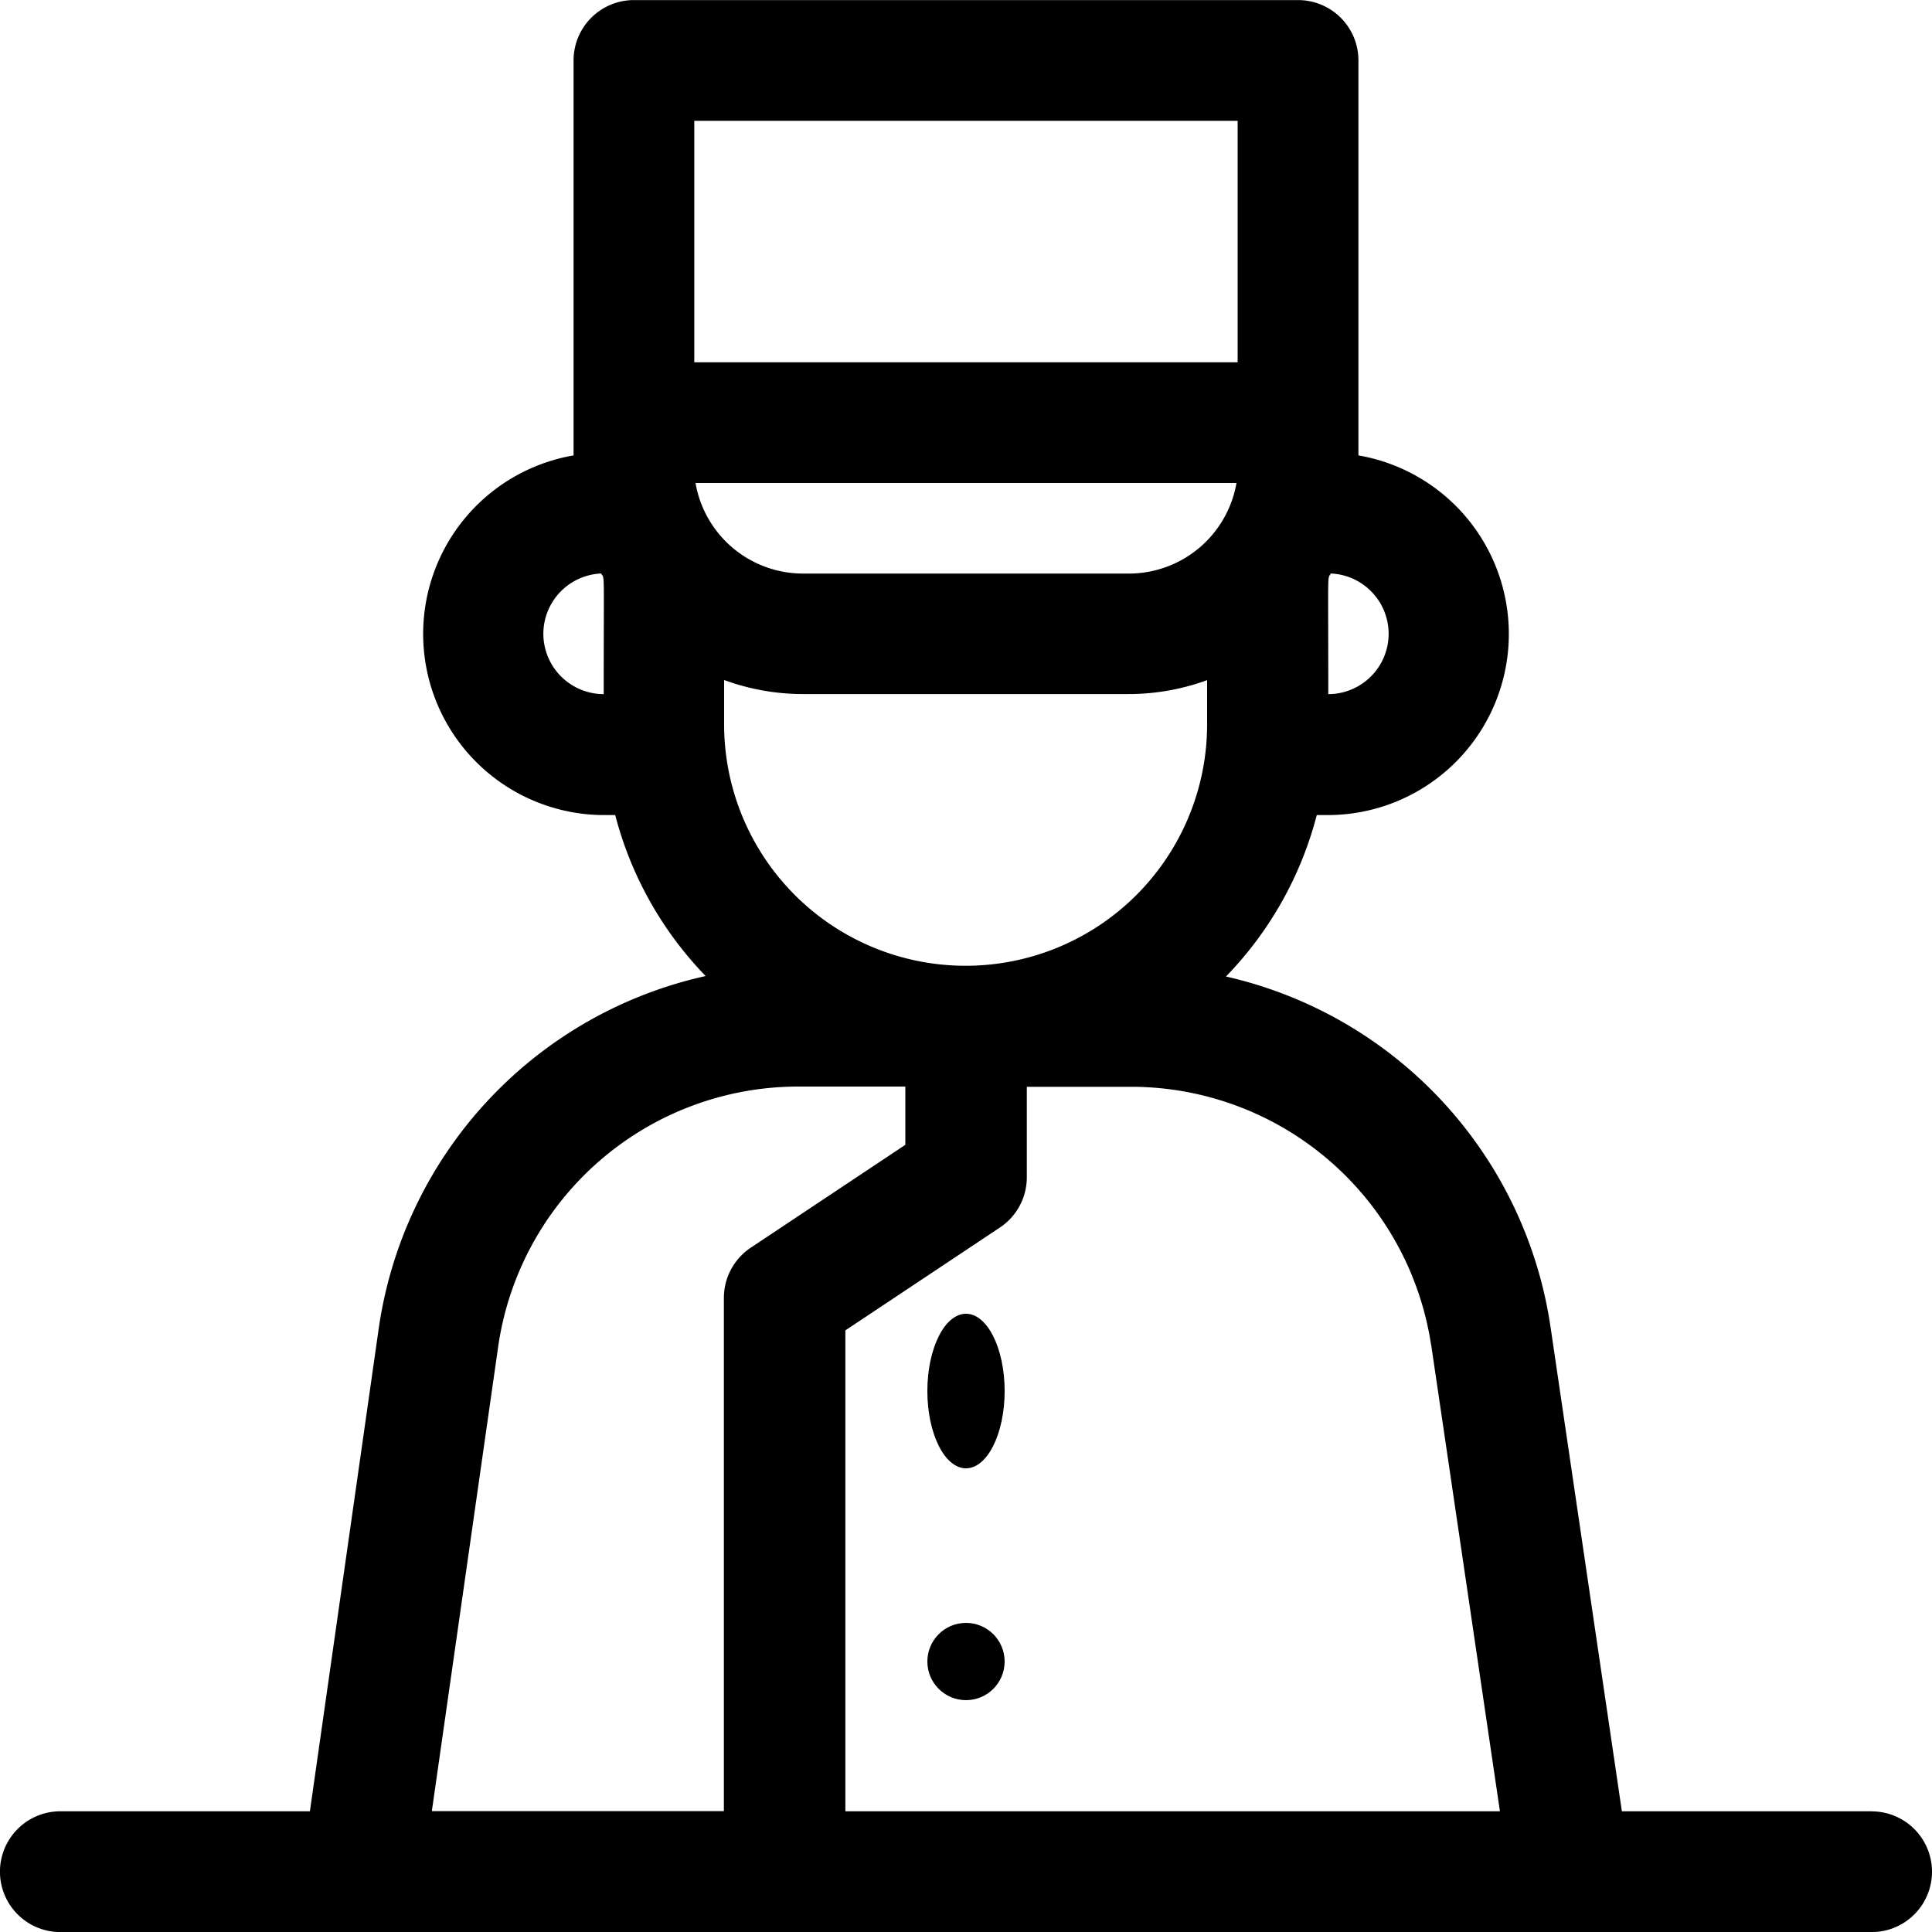
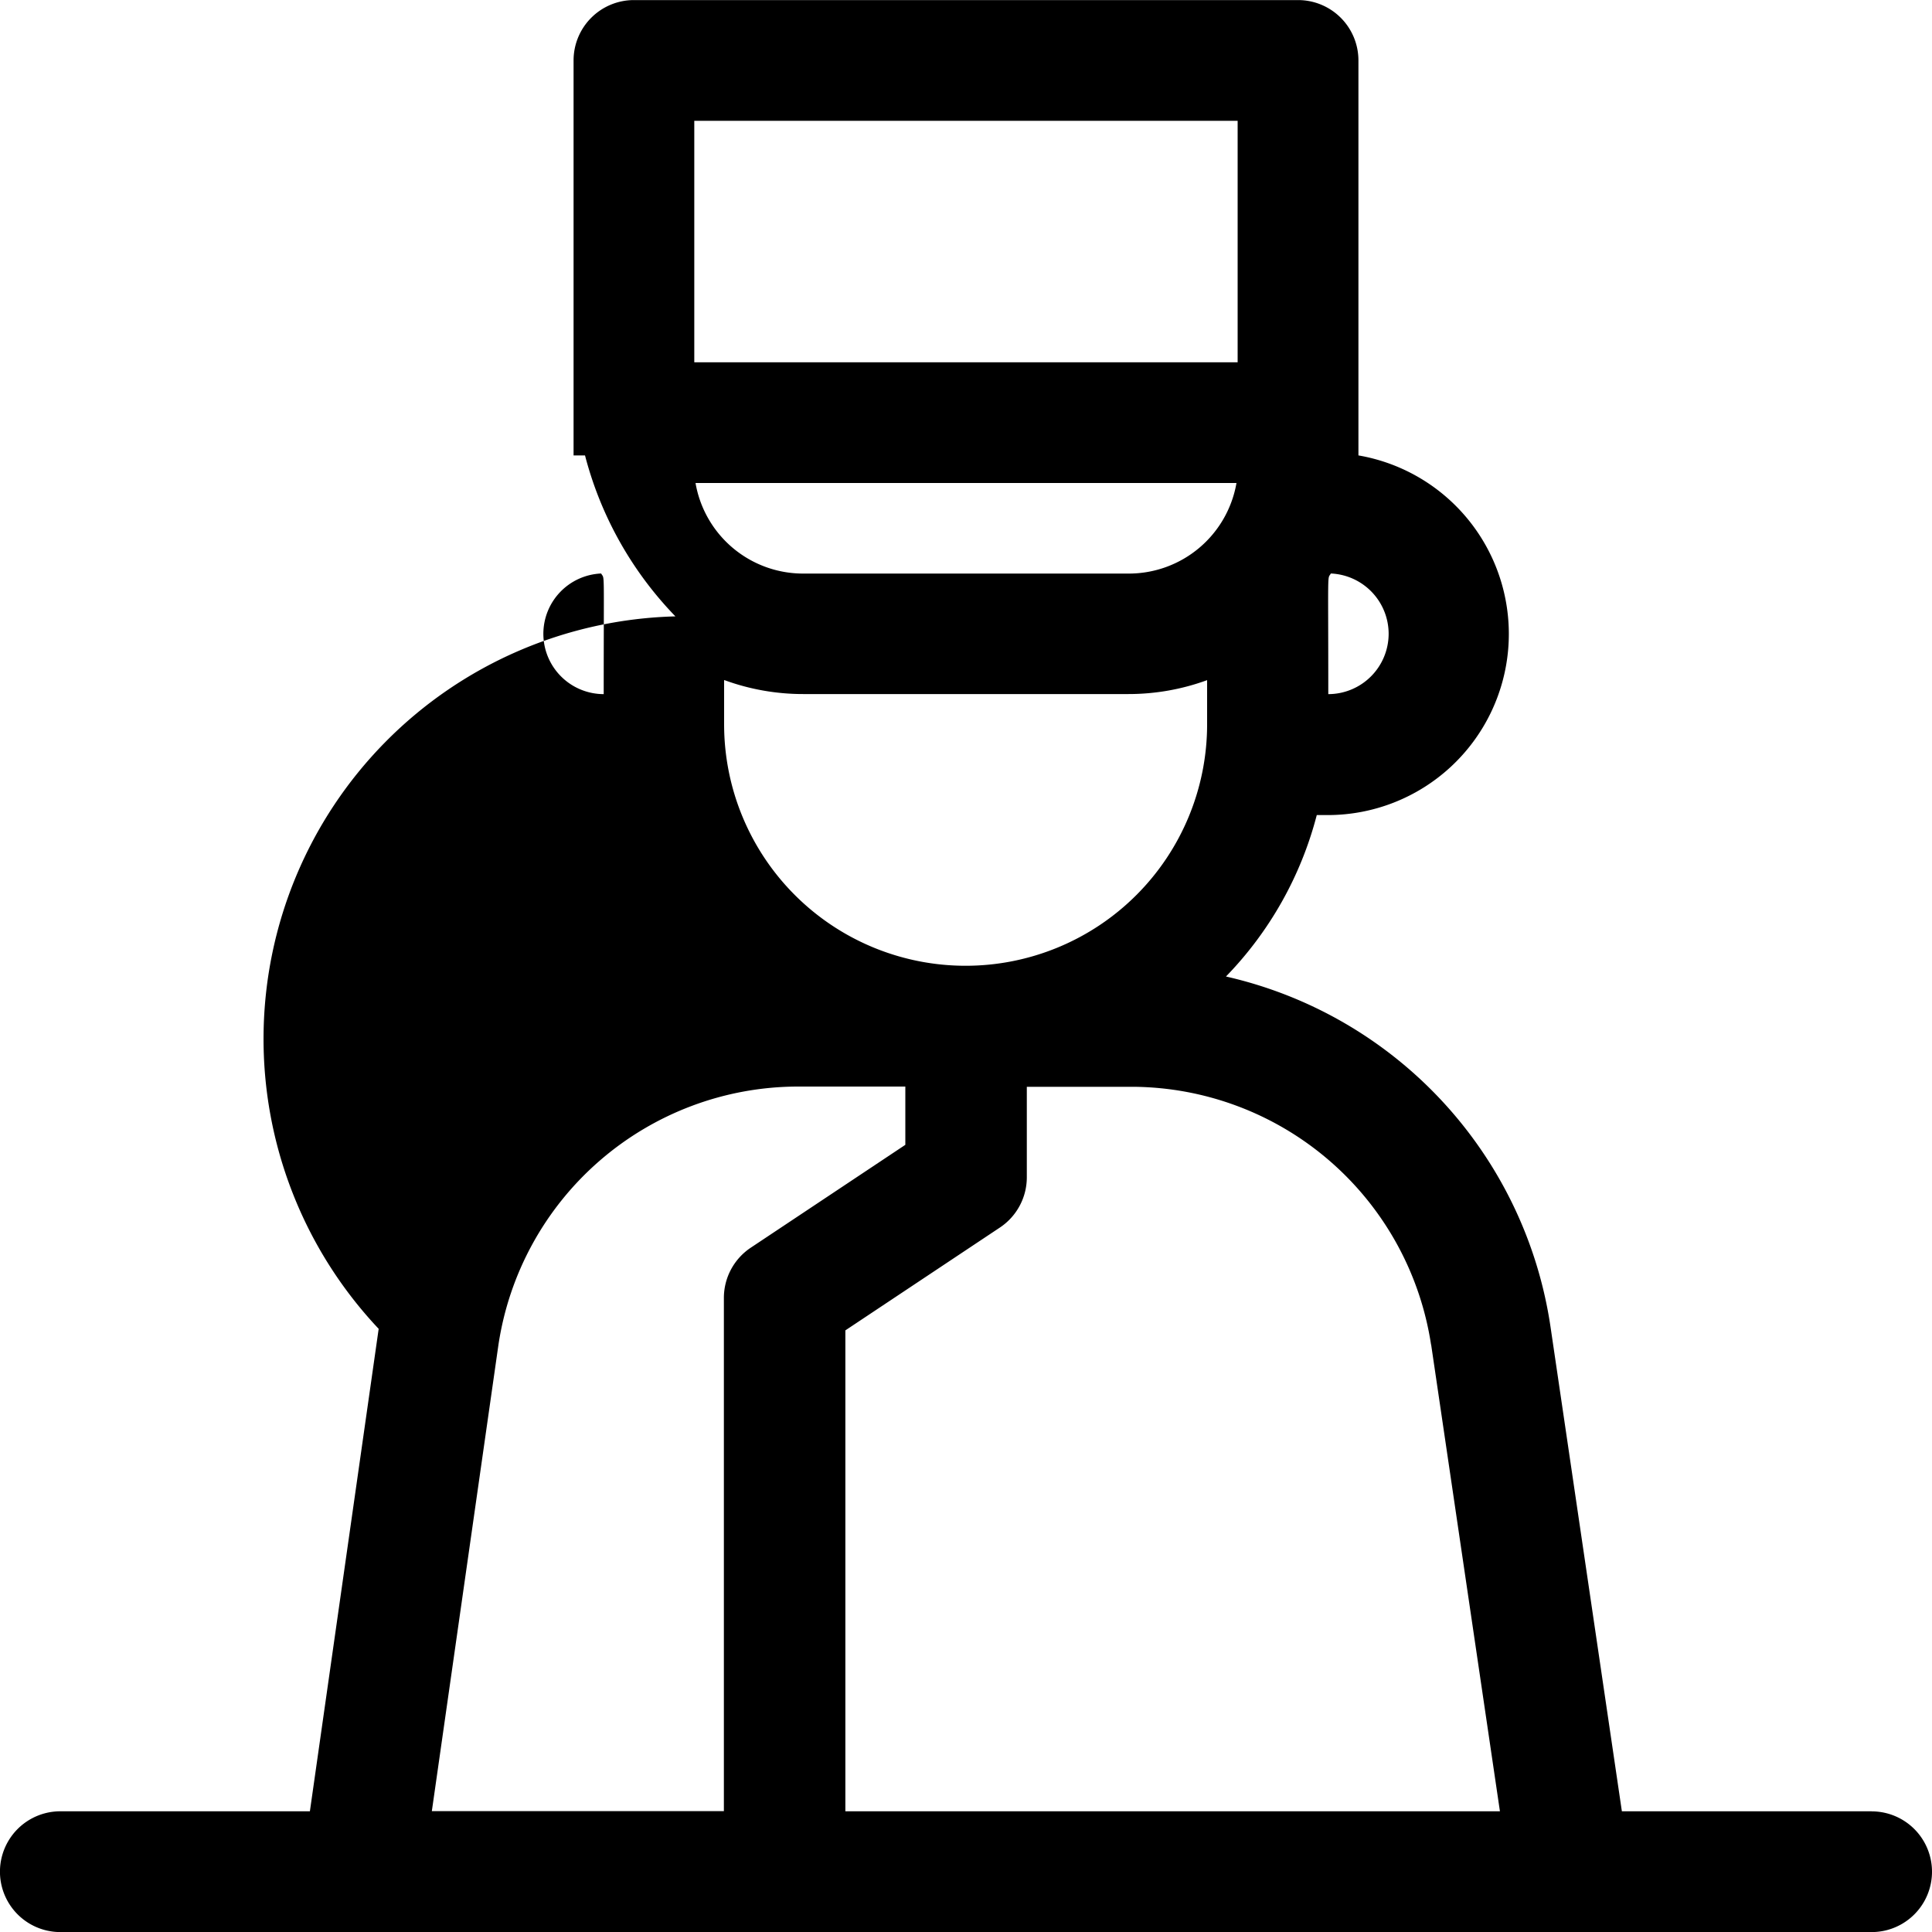
<svg xmlns="http://www.w3.org/2000/svg" width="25" height="25" viewBox="0 0 25 25">
  <g id="bell-boy-svgrepo-com" transform="translate(0 0.001)">
-     <ellipse id="Ellipse_3" data-name="Ellipse 3" cx="0.5" cy="1" rx="0.5" ry="1" transform="translate(12 16.999)" />
-     <circle id="Ellipse_4" data-name="Ellipse 4" cx="0.5" cy="0.5" r="0.5" transform="translate(12 20.999)" />
-     <path id="Path_20" data-name="Path 20" d="M24.219,23.437H20.987l-.923-6.266a5.469,5.469,0,0,0-4.2-4.536,4.686,4.686,0,0,0,1.175-2.089h.148a2.344,2.344,0,0,0,.391-4.654V.78A.781.781,0,0,0,16.8,0H8.2A.781.781,0,0,0,7.422.78V5.892a2.344,2.344,0,0,0,.391,4.654h.148a4.686,4.686,0,0,0,1.17,2.083A5.469,5.469,0,0,0,4.9,17.194L4.01,23.437H.781A.781.781,0,1,0,.781,25H24.219a.781.781,0,0,0,0-1.562Zm-5.7-6.038.89,6.038h-8.47V17.214l2-1.331a.781.781,0,0,0,.348-.65V14.062h1.372A3.929,3.929,0,0,1,18.518,17.4ZM14.6,7.421H10.4A1.413,1.413,0,0,1,9,6.249H16A1.414,1.414,0,0,1,14.6,7.421ZM9.375,8.8a2.96,2.96,0,0,0,1.02.18H14.6a2.959,2.959,0,0,0,1.02-.18v.571a3.125,3.125,0,0,1-6.25,0V8.8Zm8.594-.6a.782.782,0,0,1-.781.781c0-1.68-.014-1.474.033-1.561A.782.782,0,0,1,17.969,8.2ZM8.984,1.562h7.031V4.687H8.984ZM7.031,8.2a.782.782,0,0,1,.748-.78c.047.087.033-.119.033,1.561A.782.782,0,0,1,7.031,8.2Zm-.583,9.213a3.925,3.925,0,0,1,3.867-3.354h1.4v.754l-2,1.331a.781.781,0,0,0-.348.65v6.641H5.588Z" />
+     <path id="Path_20" data-name="Path 20" d="M24.219,23.437H20.987l-.923-6.266a5.469,5.469,0,0,0-4.2-4.536,4.686,4.686,0,0,0,1.175-2.089h.148a2.344,2.344,0,0,0,.391-4.654V.78A.781.781,0,0,0,16.8,0H8.2A.781.781,0,0,0,7.422.78V5.892h.148a4.686,4.686,0,0,0,1.17,2.083A5.469,5.469,0,0,0,4.9,17.194L4.01,23.437H.781A.781.781,0,1,0,.781,25H24.219a.781.781,0,0,0,0-1.562Zm-5.7-6.038.89,6.038h-8.47V17.214l2-1.331a.781.781,0,0,0,.348-.65V14.062h1.372A3.929,3.929,0,0,1,18.518,17.4ZM14.6,7.421H10.4A1.413,1.413,0,0,1,9,6.249H16A1.414,1.414,0,0,1,14.6,7.421ZM9.375,8.8a2.96,2.96,0,0,0,1.02.18H14.6a2.959,2.959,0,0,0,1.02-.18v.571a3.125,3.125,0,0,1-6.25,0V8.8Zm8.594-.6a.782.782,0,0,1-.781.781c0-1.68-.014-1.474.033-1.561A.782.782,0,0,1,17.969,8.2ZM8.984,1.562h7.031V4.687H8.984ZM7.031,8.2a.782.782,0,0,1,.748-.78c.047.087.033-.119.033,1.561A.782.782,0,0,1,7.031,8.2Zm-.583,9.213a3.925,3.925,0,0,1,3.867-3.354h1.4v.754l-2,1.331a.781.781,0,0,0-.348.65v6.641H5.588Z" />
  </g>
</svg>